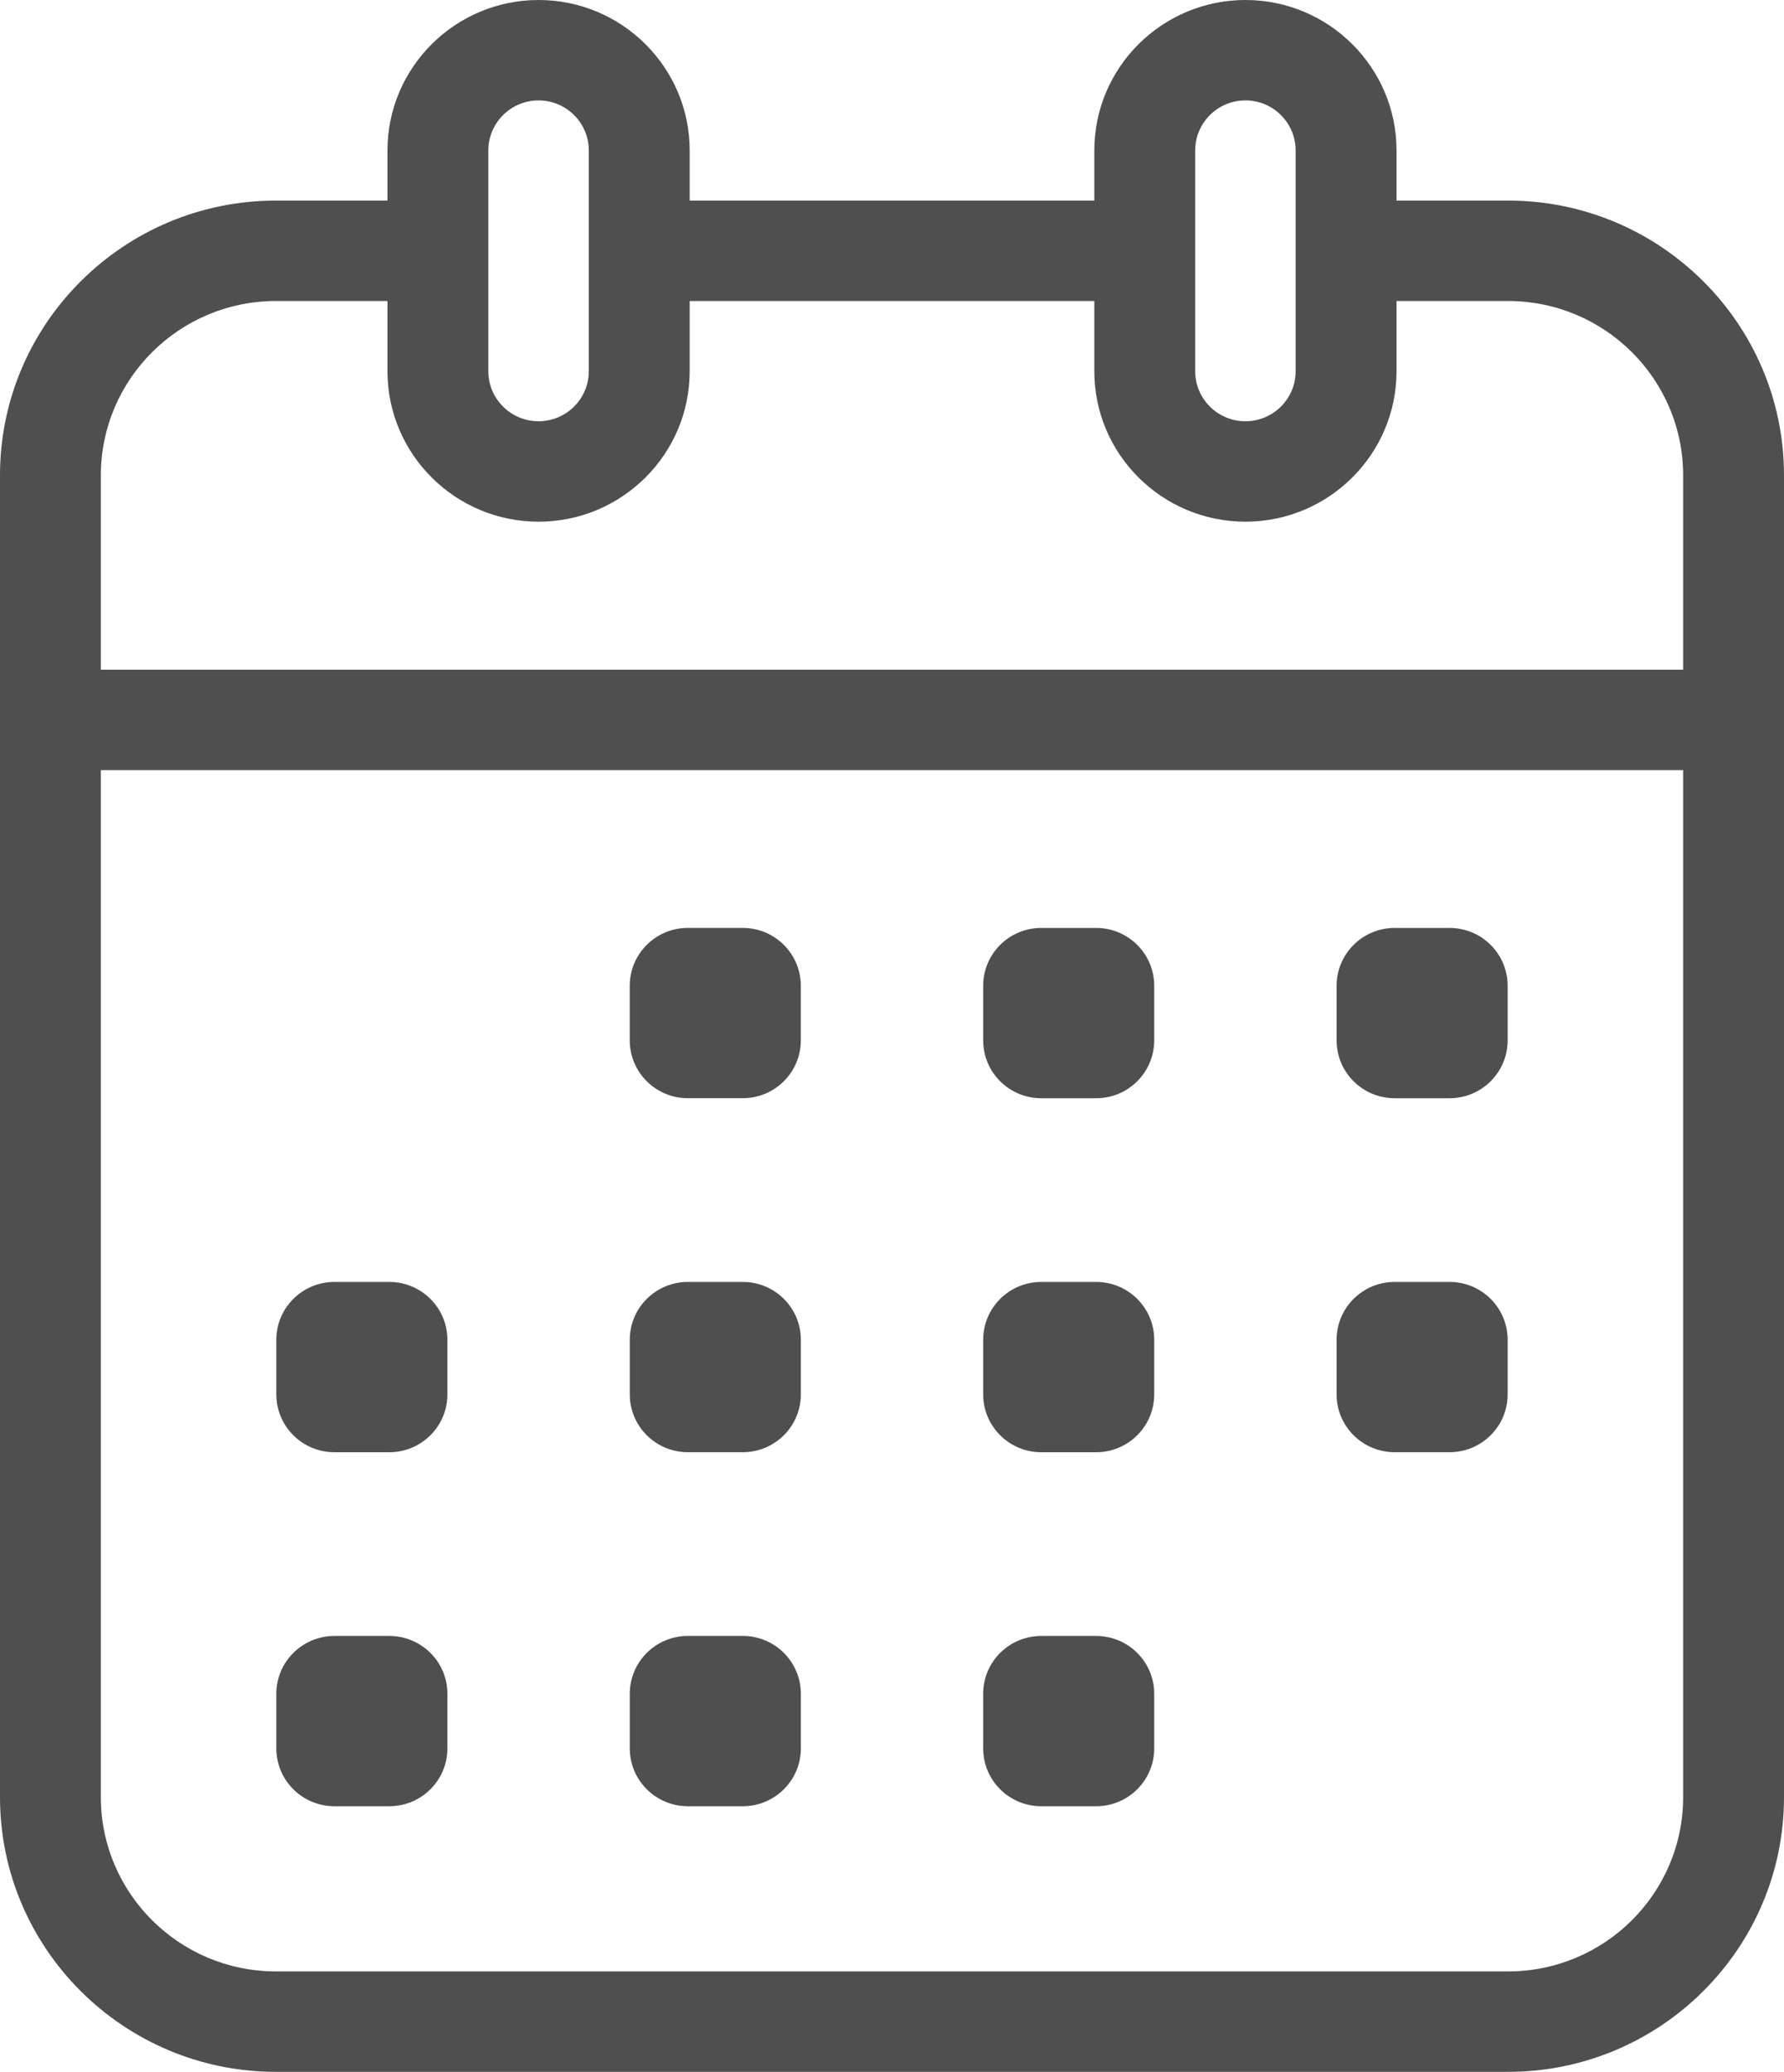
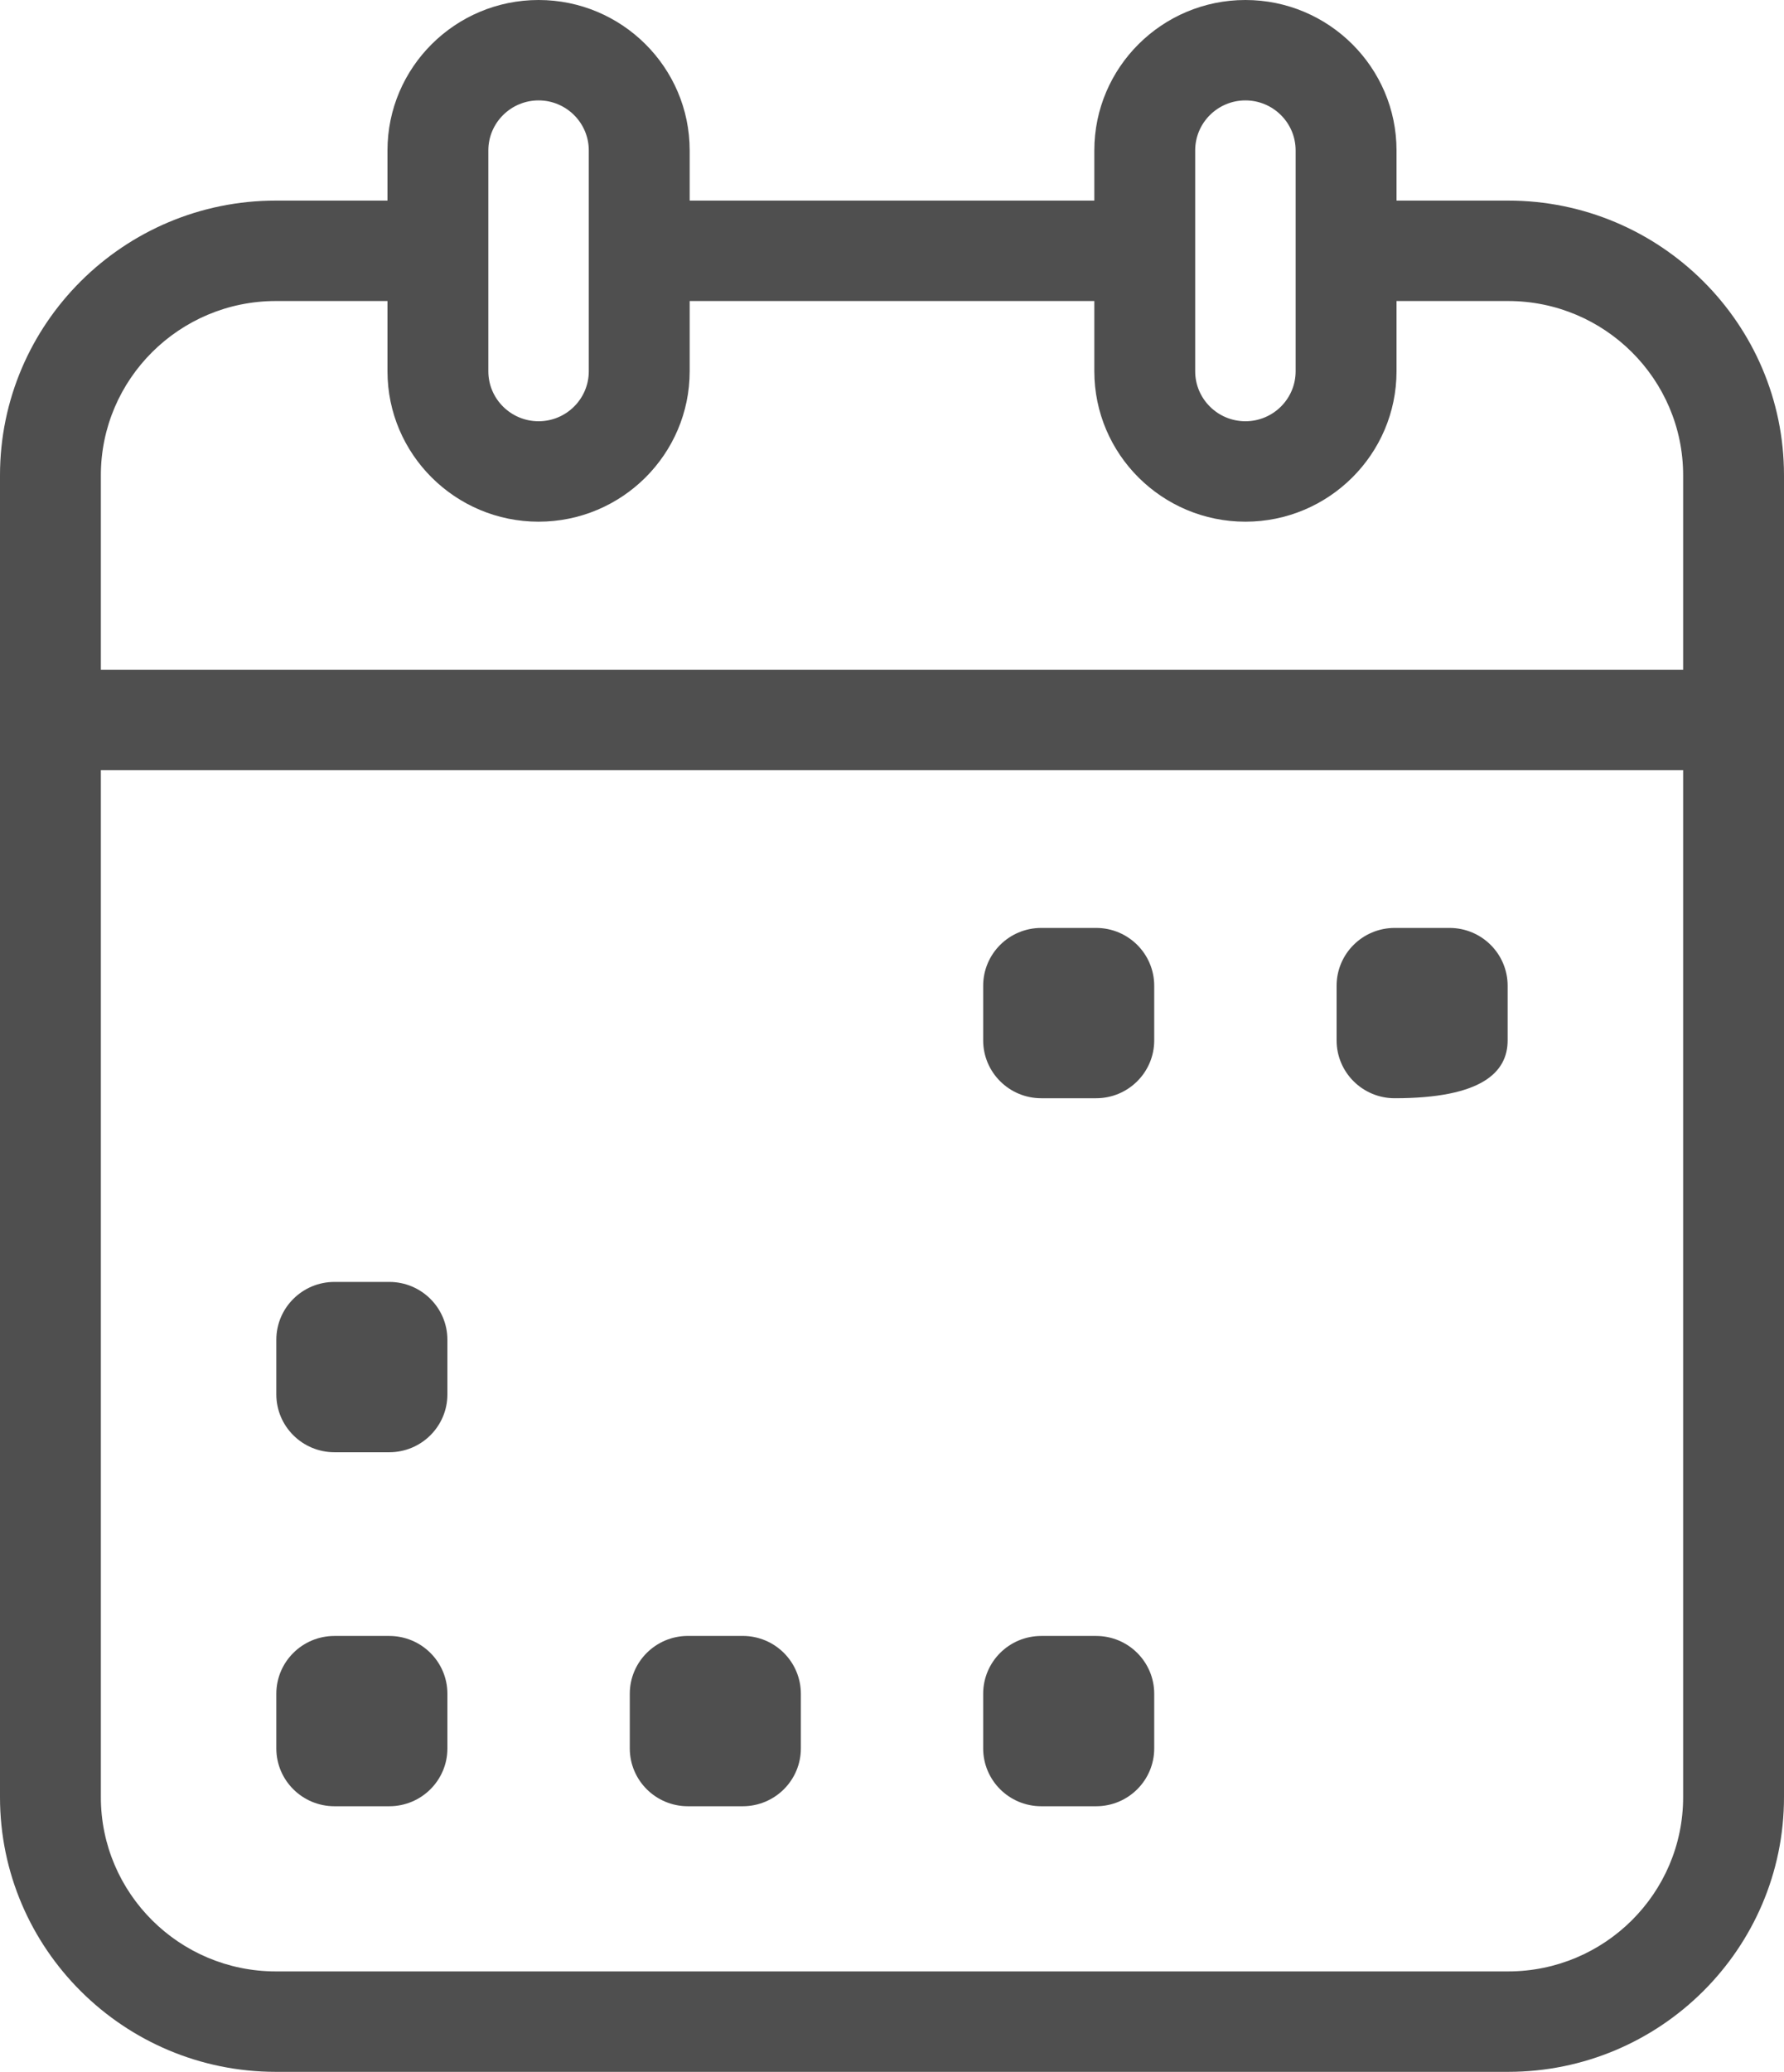
<svg xmlns="http://www.w3.org/2000/svg" width="56" height="65" viewBox="0 0 56 65" fill="none">
  <g clip-path="url(#clip0_159_20)">
    <path d="M47.34 6.293H43.837V4.719C43.837 2.117 41.709 0 39.094 0C36.478 0 34.351 2.117 34.351 4.719V6.293H21.649V4.719C21.649 2.117 19.522 0 16.906 0C14.291 0 12.163 2.117 12.163 4.719V6.293H8.66C3.885 6.293 0 10.159 0 14.91V56.383C0 61.134 3.885 65 8.66 65H47.34C52.115 65 56 61.135 56 56.383V14.91C56 10.159 52.115 6.293 47.34 6.293H47.34ZM37.517 4.719C37.517 3.854 38.224 3.15 39.094 3.15C39.963 3.15 40.67 3.854 40.67 4.719V11.648C40.67 12.513 39.963 13.216 39.094 13.216C38.224 13.216 37.517 12.513 37.517 11.648V4.719ZM15.329 4.719C15.329 3.854 16.037 3.15 16.906 3.15C17.775 3.15 18.482 3.854 18.482 4.719V11.648C18.482 12.513 17.775 13.216 16.906 13.216C16.037 13.216 15.329 12.513 15.329 11.648V4.719ZM52.834 56.383C52.834 59.398 50.369 61.849 47.34 61.849H8.66C5.631 61.849 3.166 59.398 3.166 56.383V24.161H52.834V56.383ZM3.166 21.011V14.91C3.166 11.896 5.631 9.444 8.66 9.444H12.163V11.648C12.163 14.25 14.291 16.367 16.906 16.367C19.522 16.367 21.649 14.25 21.649 11.648V9.444H34.351V11.648C34.351 14.25 36.478 16.367 39.094 16.367C41.709 16.367 43.837 14.25 43.837 11.648V9.444H47.34C50.369 9.444 52.834 11.896 52.834 14.91V21.011H3.166Z" fill="#4F4F4F" />
-     <path d="M47.325 32.64V30.927C47.325 29.924 46.509 29.112 45.501 29.112H43.779C42.772 29.112 41.956 29.924 41.956 30.927V32.64C41.956 33.642 42.772 34.455 43.779 34.455H45.501C46.509 34.455 47.325 33.642 47.325 32.64Z" fill="#4F4F4F" />
+     <path d="M47.325 32.64V30.927C47.325 29.924 46.509 29.112 45.501 29.112H43.779C42.772 29.112 41.956 29.924 41.956 30.927V32.64C41.956 33.642 42.772 34.455 43.779 34.455C46.509 34.455 47.325 33.642 47.325 32.64Z" fill="#4F4F4F" />
    <path d="M36.231 32.64V30.927C36.231 29.924 35.415 29.112 34.408 29.112H32.685C31.678 29.112 30.862 29.924 30.862 30.927V32.64C30.862 33.642 31.678 34.455 32.685 34.455H34.408C35.415 34.455 36.231 33.642 36.231 32.64Z" fill="#4F4F4F" />
-     <path d="M25.138 32.639V30.926C25.138 29.924 24.321 29.111 23.314 29.111H21.592C20.584 29.111 19.768 29.924 19.768 30.926V32.639C19.768 33.642 20.584 34.454 21.592 34.454H23.314C24.321 34.454 25.138 33.642 25.138 32.639Z" fill="#4F4F4F" />
-     <path d="M47.325 43.746V42.032C47.325 41.03 46.509 40.218 45.501 40.218H43.779C42.772 40.218 41.956 41.03 41.956 42.032V43.746C41.956 44.748 42.772 45.56 43.779 45.56H45.501C46.509 45.56 47.325 44.748 47.325 43.746Z" fill="#4F4F4F" />
-     <path d="M36.231 43.746V42.033C36.231 41.031 35.415 40.218 34.408 40.218H32.685C31.678 40.218 30.862 41.031 30.862 42.033V43.746C30.862 44.748 31.678 45.561 32.685 45.561H34.408C35.415 45.561 36.231 44.748 36.231 43.746Z" fill="#4F4F4F" />
-     <path d="M25.139 43.746V42.032C25.139 41.03 24.322 40.218 23.315 40.218H21.593C20.585 40.218 19.769 41.03 19.769 42.032V43.746C19.769 44.748 20.585 45.56 21.593 45.56H23.315C24.322 45.56 25.139 44.748 25.139 43.746Z" fill="#4F4F4F" />
    <path d="M14.044 43.746V42.033C14.044 41.031 13.227 40.218 12.22 40.218H10.498C9.491 40.218 8.674 41.031 8.674 42.033V43.746C8.674 44.748 9.491 45.561 10.498 45.561H12.22C13.227 45.561 14.044 44.748 14.044 43.746Z" fill="#4F4F4F" />
    <path d="M36.231 54.853V53.139C36.231 52.137 35.415 51.325 34.408 51.325H32.685C31.678 51.325 30.862 52.137 30.862 53.139V54.853C30.862 55.855 31.678 56.667 32.685 56.667H34.408C35.415 56.667 36.231 55.855 36.231 54.853Z" fill="#4F4F4F" />
    <path d="M25.139 54.852V53.139C25.139 52.137 24.322 51.324 23.315 51.324H21.593C20.585 51.324 19.769 52.137 19.769 53.139V54.852C19.769 55.855 20.585 56.667 21.593 56.667H23.315C24.322 56.667 25.139 55.855 25.139 54.852Z" fill="#4F4F4F" />
    <path d="M14.044 54.853V53.139C14.044 52.137 13.227 51.325 12.22 51.325H10.498C9.491 51.325 8.674 52.137 8.674 53.139V54.853C8.674 55.855 9.491 56.667 10.498 56.667H12.22C13.227 56.667 14.044 55.855 14.044 54.853Z" fill="#4F4F4F" />
  </g>
  <defs>
    <clipPath id="clip0_159_20">
      <rect width="56" height="65" fill="white" />
    </clipPath>
  </defs>
</svg>